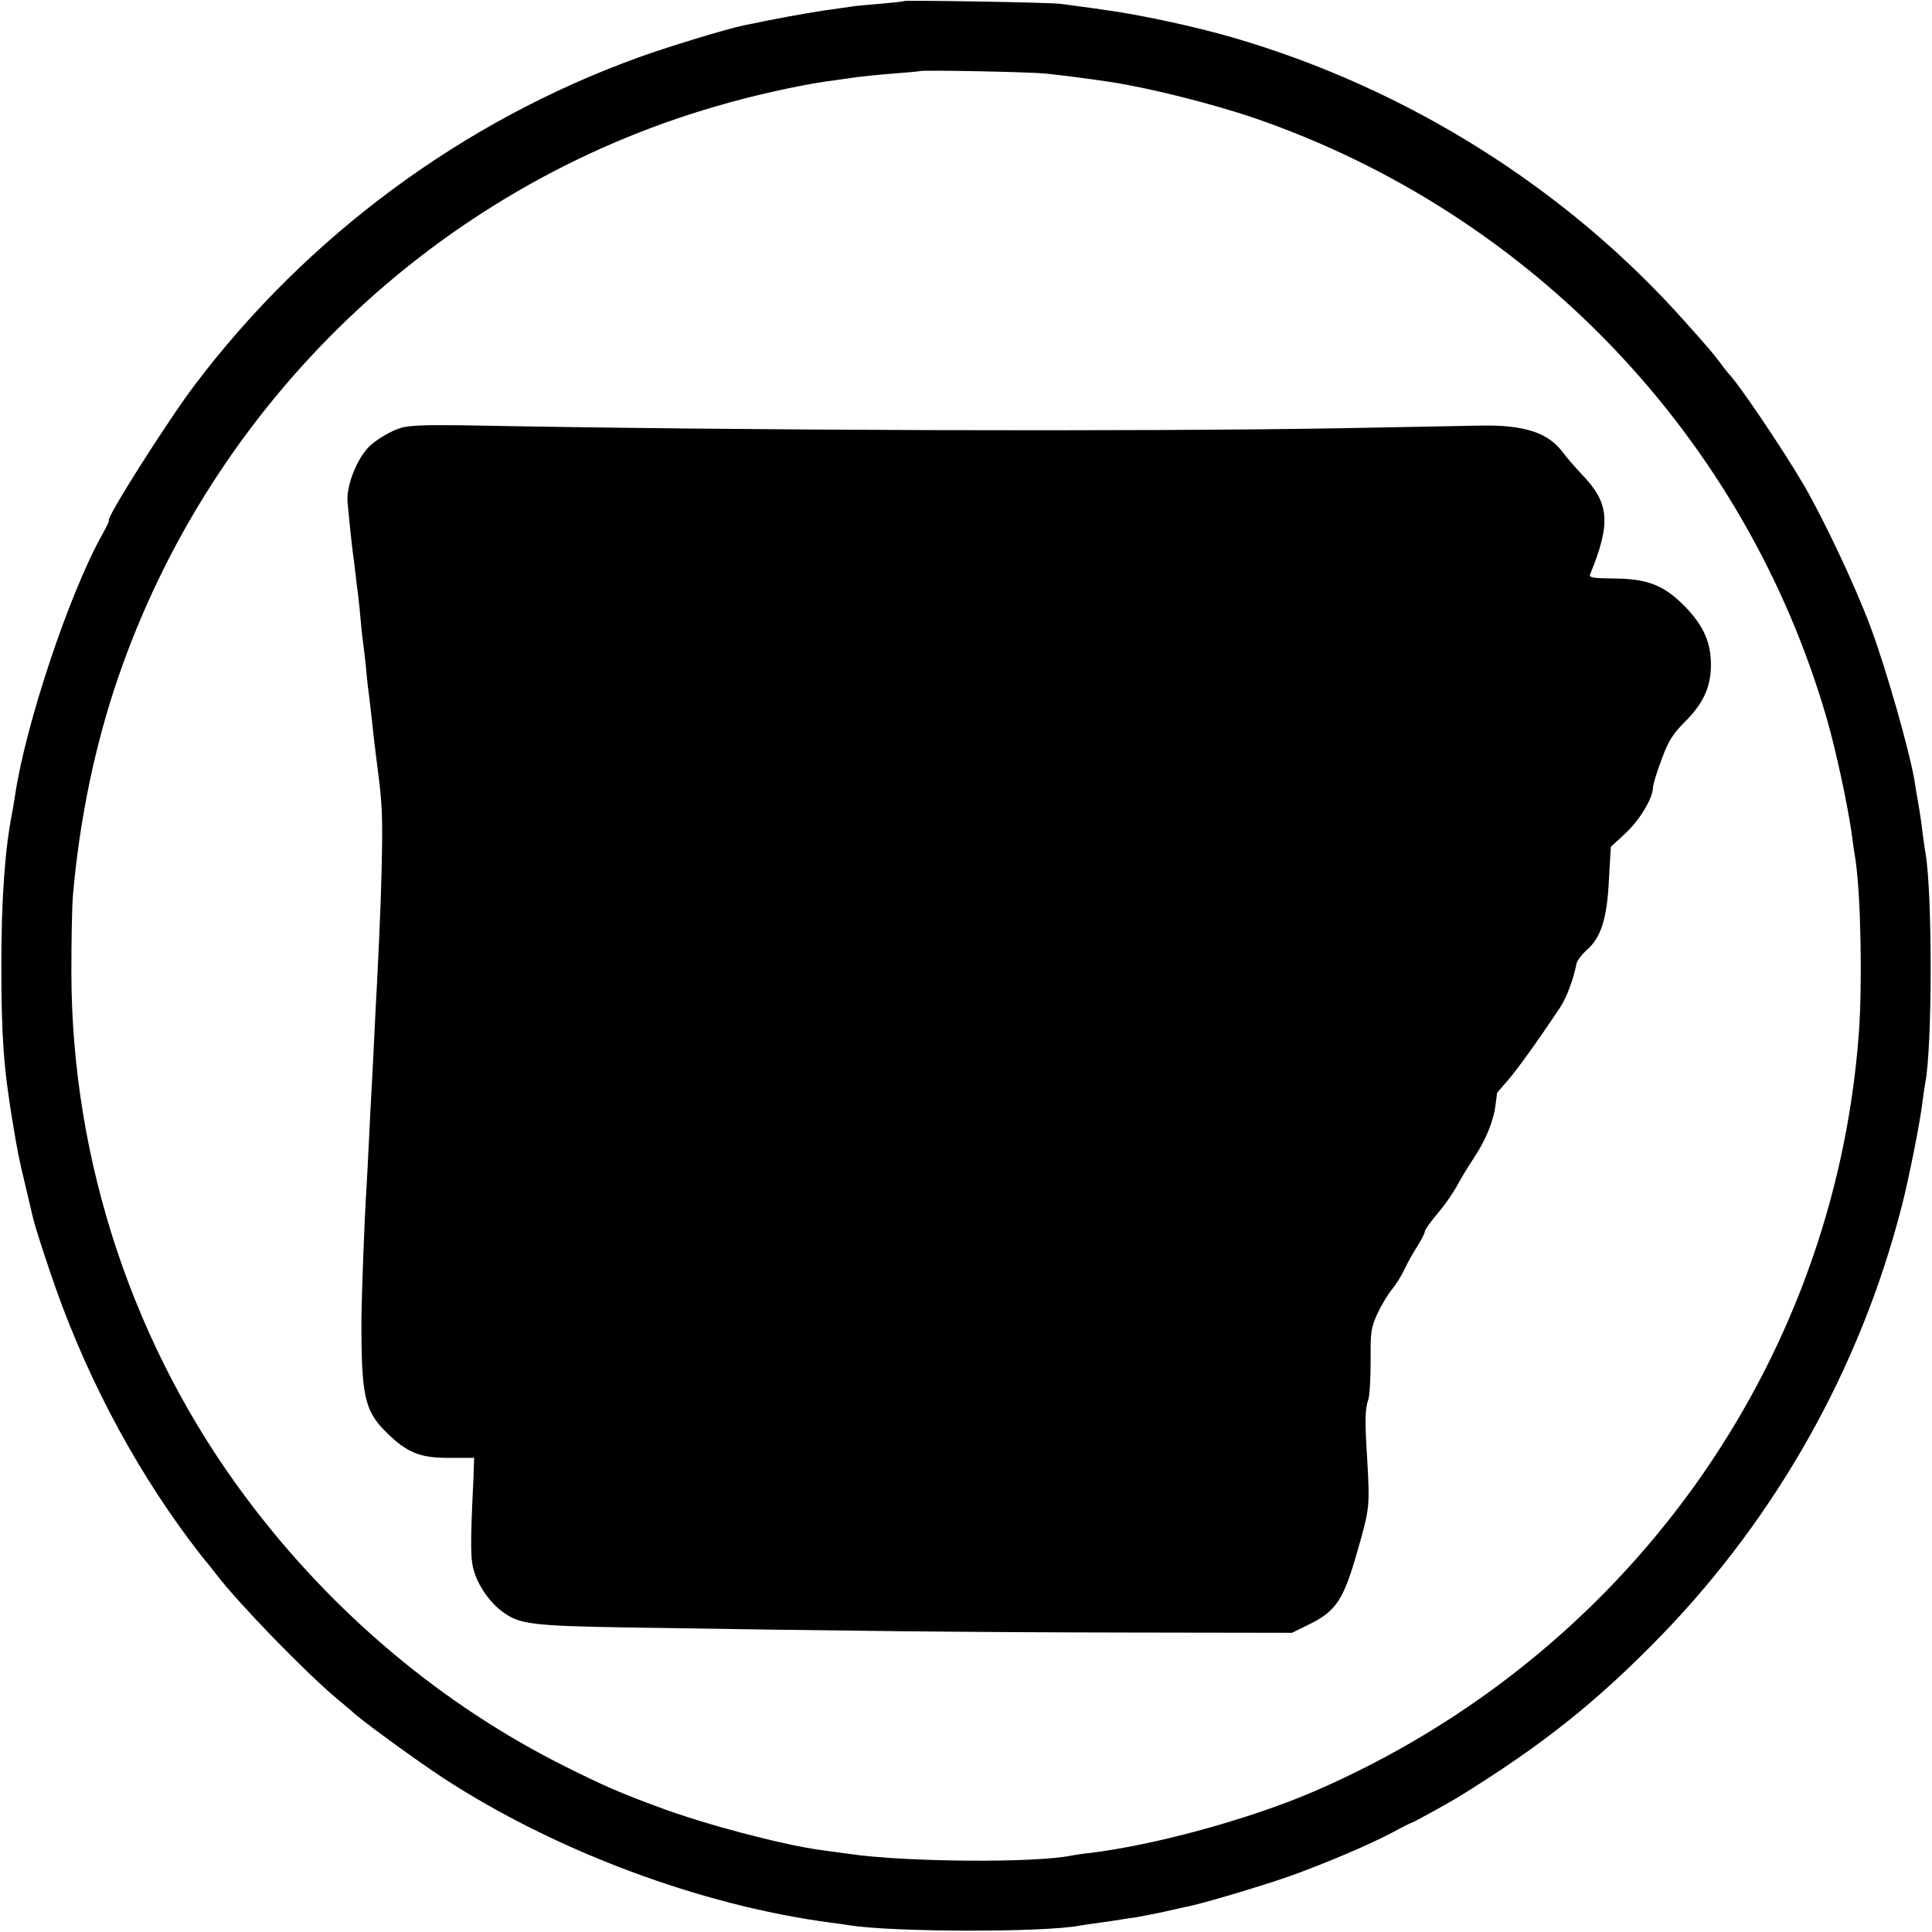
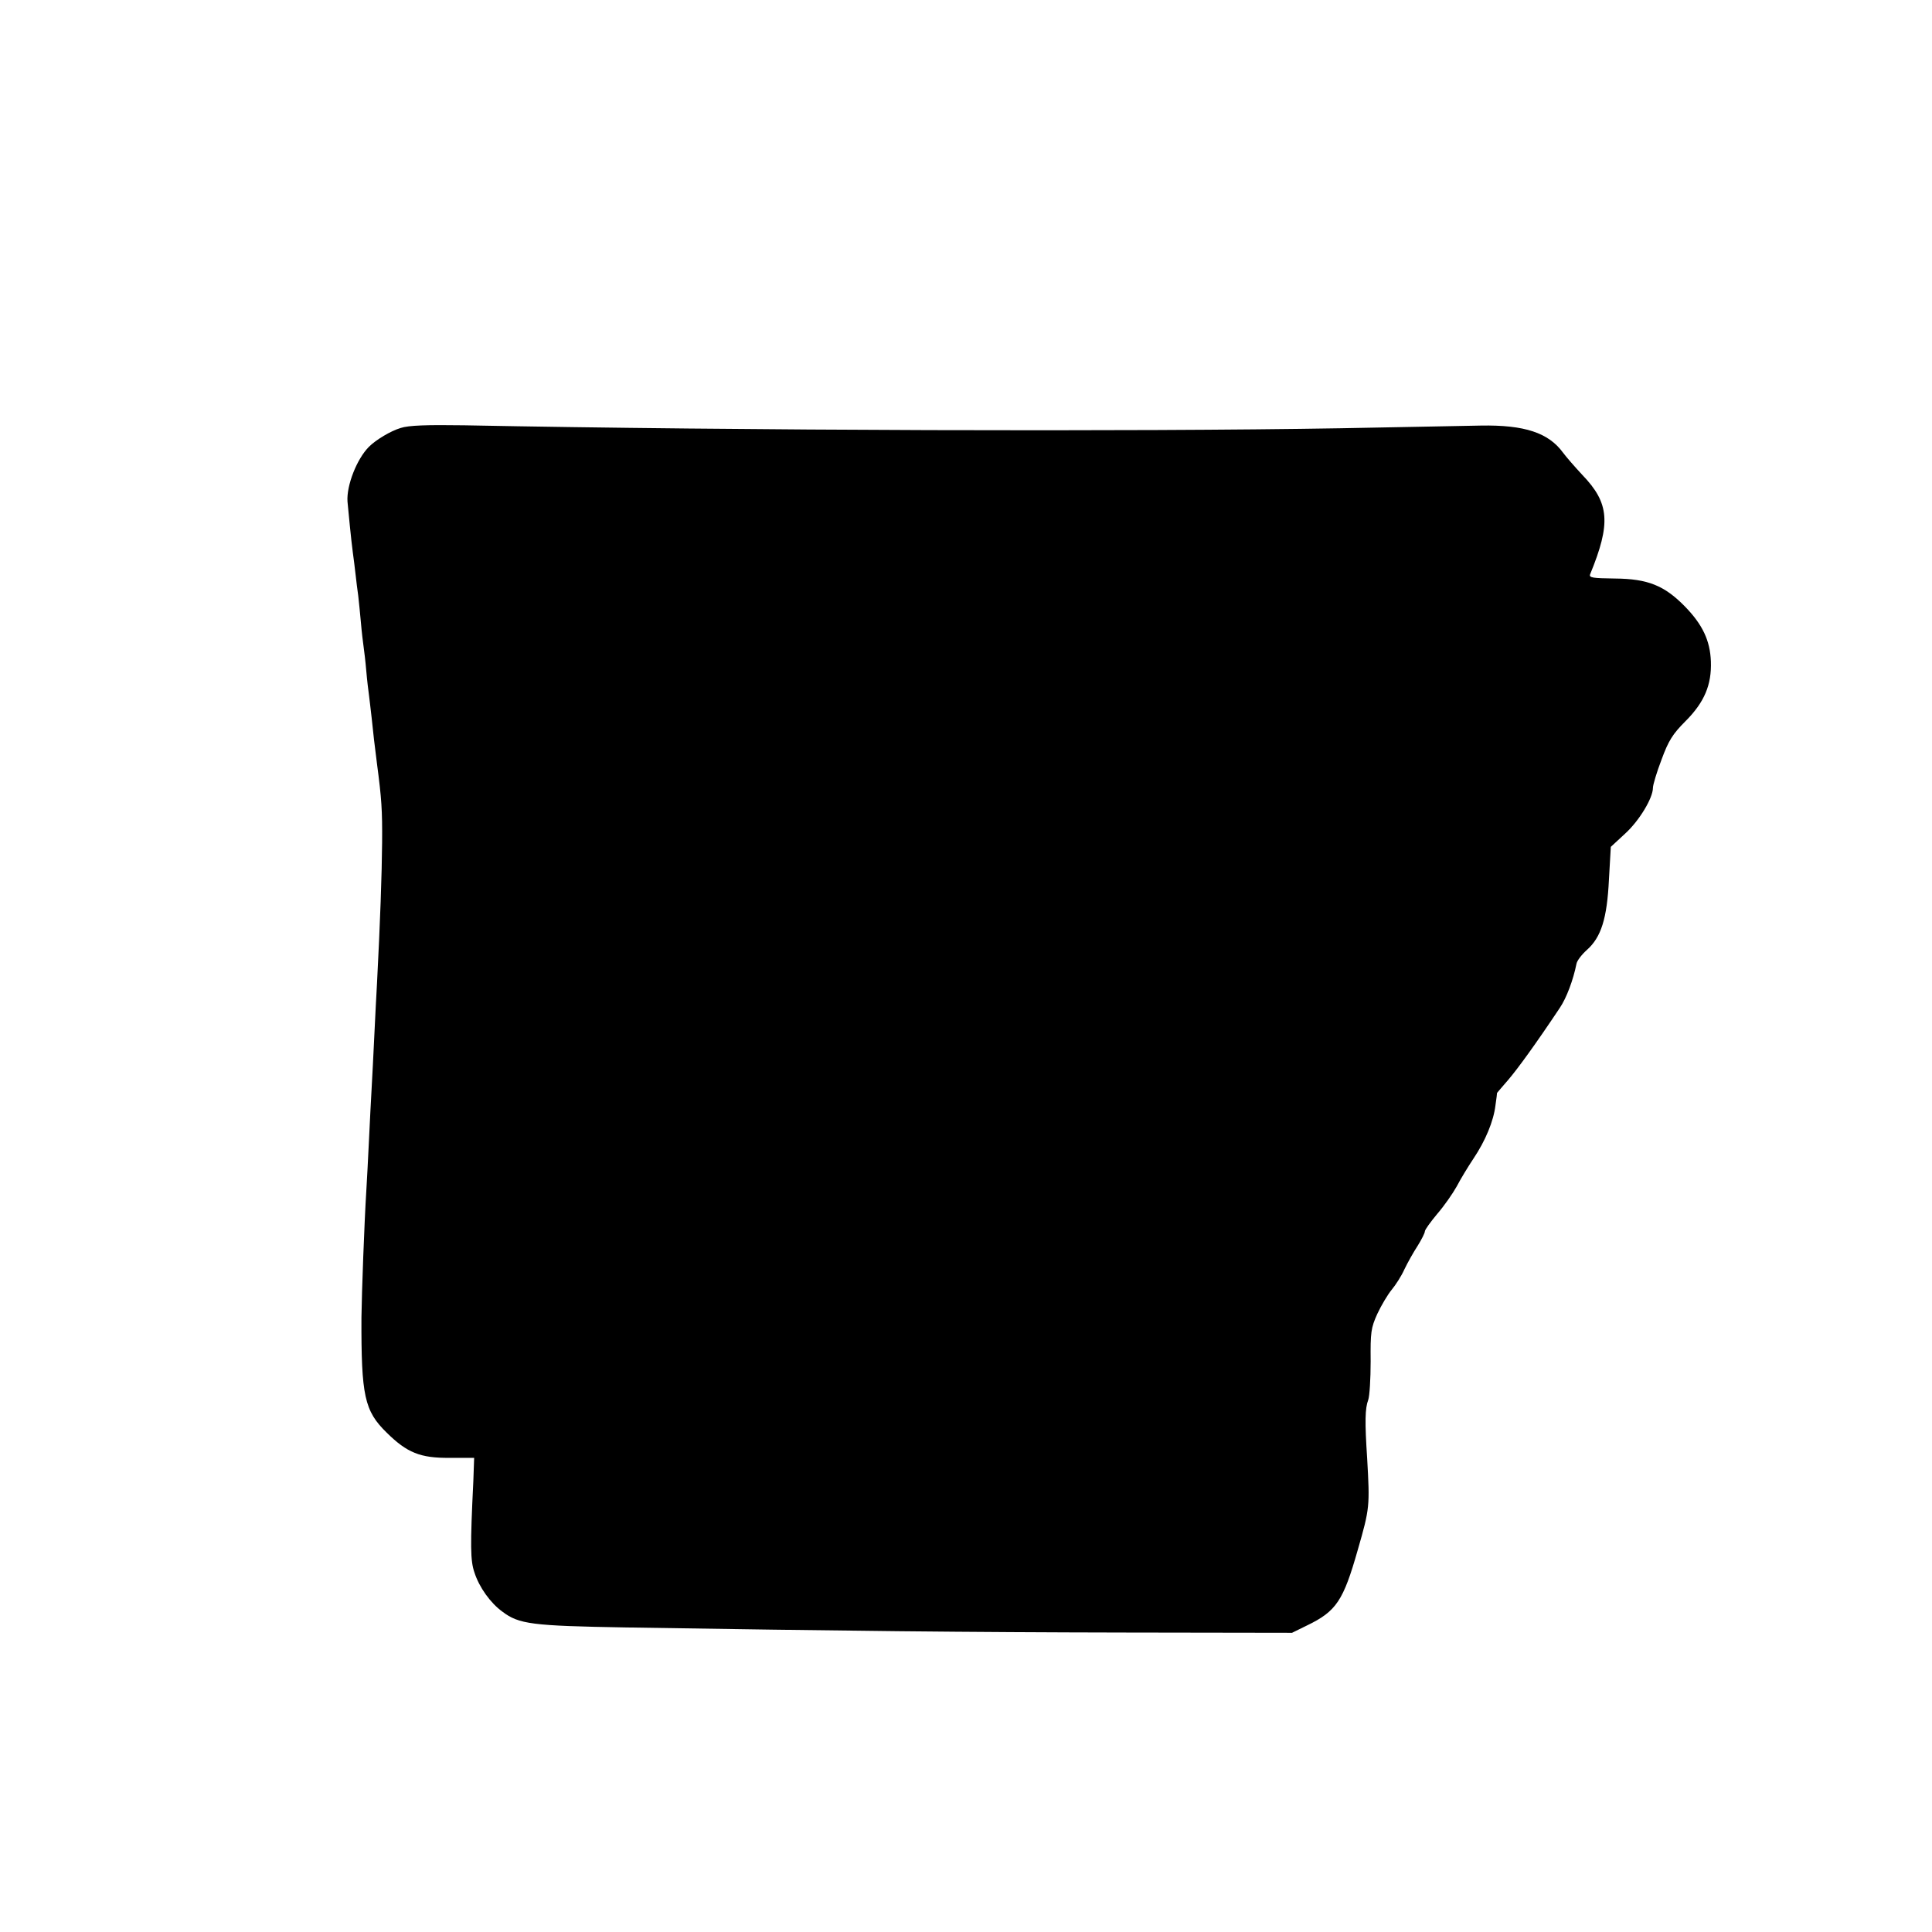
<svg xmlns="http://www.w3.org/2000/svg" version="1.0" width="720pt" height="720pt" viewBox="0 0 720 720" preserveAspectRatio="xMidYMid meet">
  <g transform="translate(0,720) scale(0.1,-0.1)" fill="#000000" stroke="none">
-     <path d="M3369 7196 c-2 -2 -42 -6 -89 -10 -47 -4 -96 -8 -110 -11 -14 -2 -61 -9 -105 -15 -65 -10 -172 -29 -295 -55 -60 -12 -293 -83 -393 -120 -652 -236 -1230 -663 -1650 -1218 -103 -136 -338 -507 -321 -507 2 0 -9 -24 -25 -52 -123 -220 -286 -708 -325 -973 -4 -23 -8 -52 -11 -65 -27 -138 -40 -323 -40 -565 0 -262 8 -380 41 -580 22 -131 22 -131 49 -245 14 -58 27 -116 31 -130 3 -14 29 -97 59 -185 121 -363 302 -712 525 -1010 25 -33 50 -65 55 -71 6 -6 24 -29 40 -50 88 -114 331 -364 450 -464 28 -23 61 -51 73 -62 54 -45 234 -175 322 -233 418 -273 961 -476 1445 -540 22 -3 54 -7 70 -10 168 -26 726 -27 860 -1 11 2 45 7 75 11 30 4 64 9 75 11 10 2 37 6 60 9 22 4 68 13 101 20 34 8 73 16 85 19 52 9 280 77 385 114 132 47 306 121 389 166 33 18 63 33 68 34 7 2 131 70 172 95 314 194 516 355 756 602 431 445 741 997 895 1595 27 103 70 319 79 397 3 26 8 57 10 68 26 131 27 699 1 855 -3 14 -7 48 -11 75 -3 28 -10 77 -16 110 -6 33 -12 71 -14 85 -20 116 -106 418 -165 576 -57 152 -169 390 -248 527 -80 136 -243 378 -282 417 -3 3 -17 21 -31 40 -29 38 -38 49 -132 154 -441 495 -1033 867 -1682 1056 -141 41 -349 86 -485 104 -25 4 -63 9 -86 12 -22 3 -56 8 -75 10 -42 5 -575 14 -580 10z m526 -270 c59 -6 161 -19 240 -31 142 -21 385 -82 540 -135 1036 -357 1832 -1194 2134 -2242 33 -115 74 -306 90 -413 5 -38 12 -88 16 -110 20 -136 26 -467 12 -650 -93 -1239 -873 -2322 -2032 -2822 -240 -103 -590 -199 -837 -229 -24 -2 -52 -7 -64 -9 -135 -28 -616 -25 -829 6 -38 5 -88 12 -110 15 -143 20 -432 96 -602 160 -143 53 -199 77 -347 151 -457 228 -866 571 -1184 995 -422 561 -655 1257 -656 1963 0 116 2 246 6 290 24 278 82 559 168 809 353 1029 1189 1829 2229 2130 136 40 299 76 406 92 22 3 67 9 100 14 33 5 103 12 155 16 52 4 96 8 98 9 6 5 407 -3 467 -9z" />
    <path d="M1493 5605 c-37 -11 -92 -44 -118 -70 -45 -45 -84 -144 -80 -204 3 -34 14 -147 20 -191 3 -19 7 -55 10 -80 3 -25 7 -61 10 -80 2 -19 7 -64 10 -100 3 -36 8 -76 10 -90 2 -14 7 -54 10 -90 3 -36 8 -76 10 -90 2 -14 6 -52 10 -85 6 -60 11 -101 20 -172 17 -129 20 -172 19 -293 -1 -118 -7 -293 -19 -524 -2 -38 -7 -126 -10 -195 -3 -69 -8 -157 -10 -196 -2 -38 -7 -126 -10 -195 -3 -69 -8 -154 -10 -190 -7 -110 -17 -381 -18 -470 -1 -292 11 -348 94 -429 76 -75 125 -95 235 -94 l91 0 -3 -86 c-12 -245 -11 -297 4 -341 18 -56 60 -114 104 -146 62 -47 110 -53 458 -59 814 -13 1280 -18 1860 -19 l625 -1 55 27 c110 53 136 92 190 282 45 156 45 163 35 341 -9 136 -8 187 4 218 5 14 9 78 9 144 -1 108 1 124 25 177 15 32 39 72 53 89 15 18 37 52 48 77 12 25 34 64 49 87 15 24 27 48 27 54 0 6 21 35 46 65 26 30 58 76 73 103 14 27 42 73 62 103 45 67 75 140 82 198 4 25 6 46 6 47 1 1 19 23 42 49 35 41 102 133 192 268 25 37 50 104 62 164 2 12 20 35 39 52 53 47 75 117 82 262 l7 122 53 49 c53 48 104 133 104 171 0 11 14 58 32 105 26 71 42 96 89 143 71 71 98 136 95 223 -3 78 -31 137 -96 204 -77 79 -139 104 -262 105 -83 1 -97 3 -92 16 78 190 72 265 -29 370 -28 30 -61 68 -72 83 -54 74 -143 104 -307 101 -62 -1 -297 -6 -523 -10 -760 -13 -2239 -9 -3265 11 -139 2 -207 0 -237 -10z" />
  </g>
</svg>